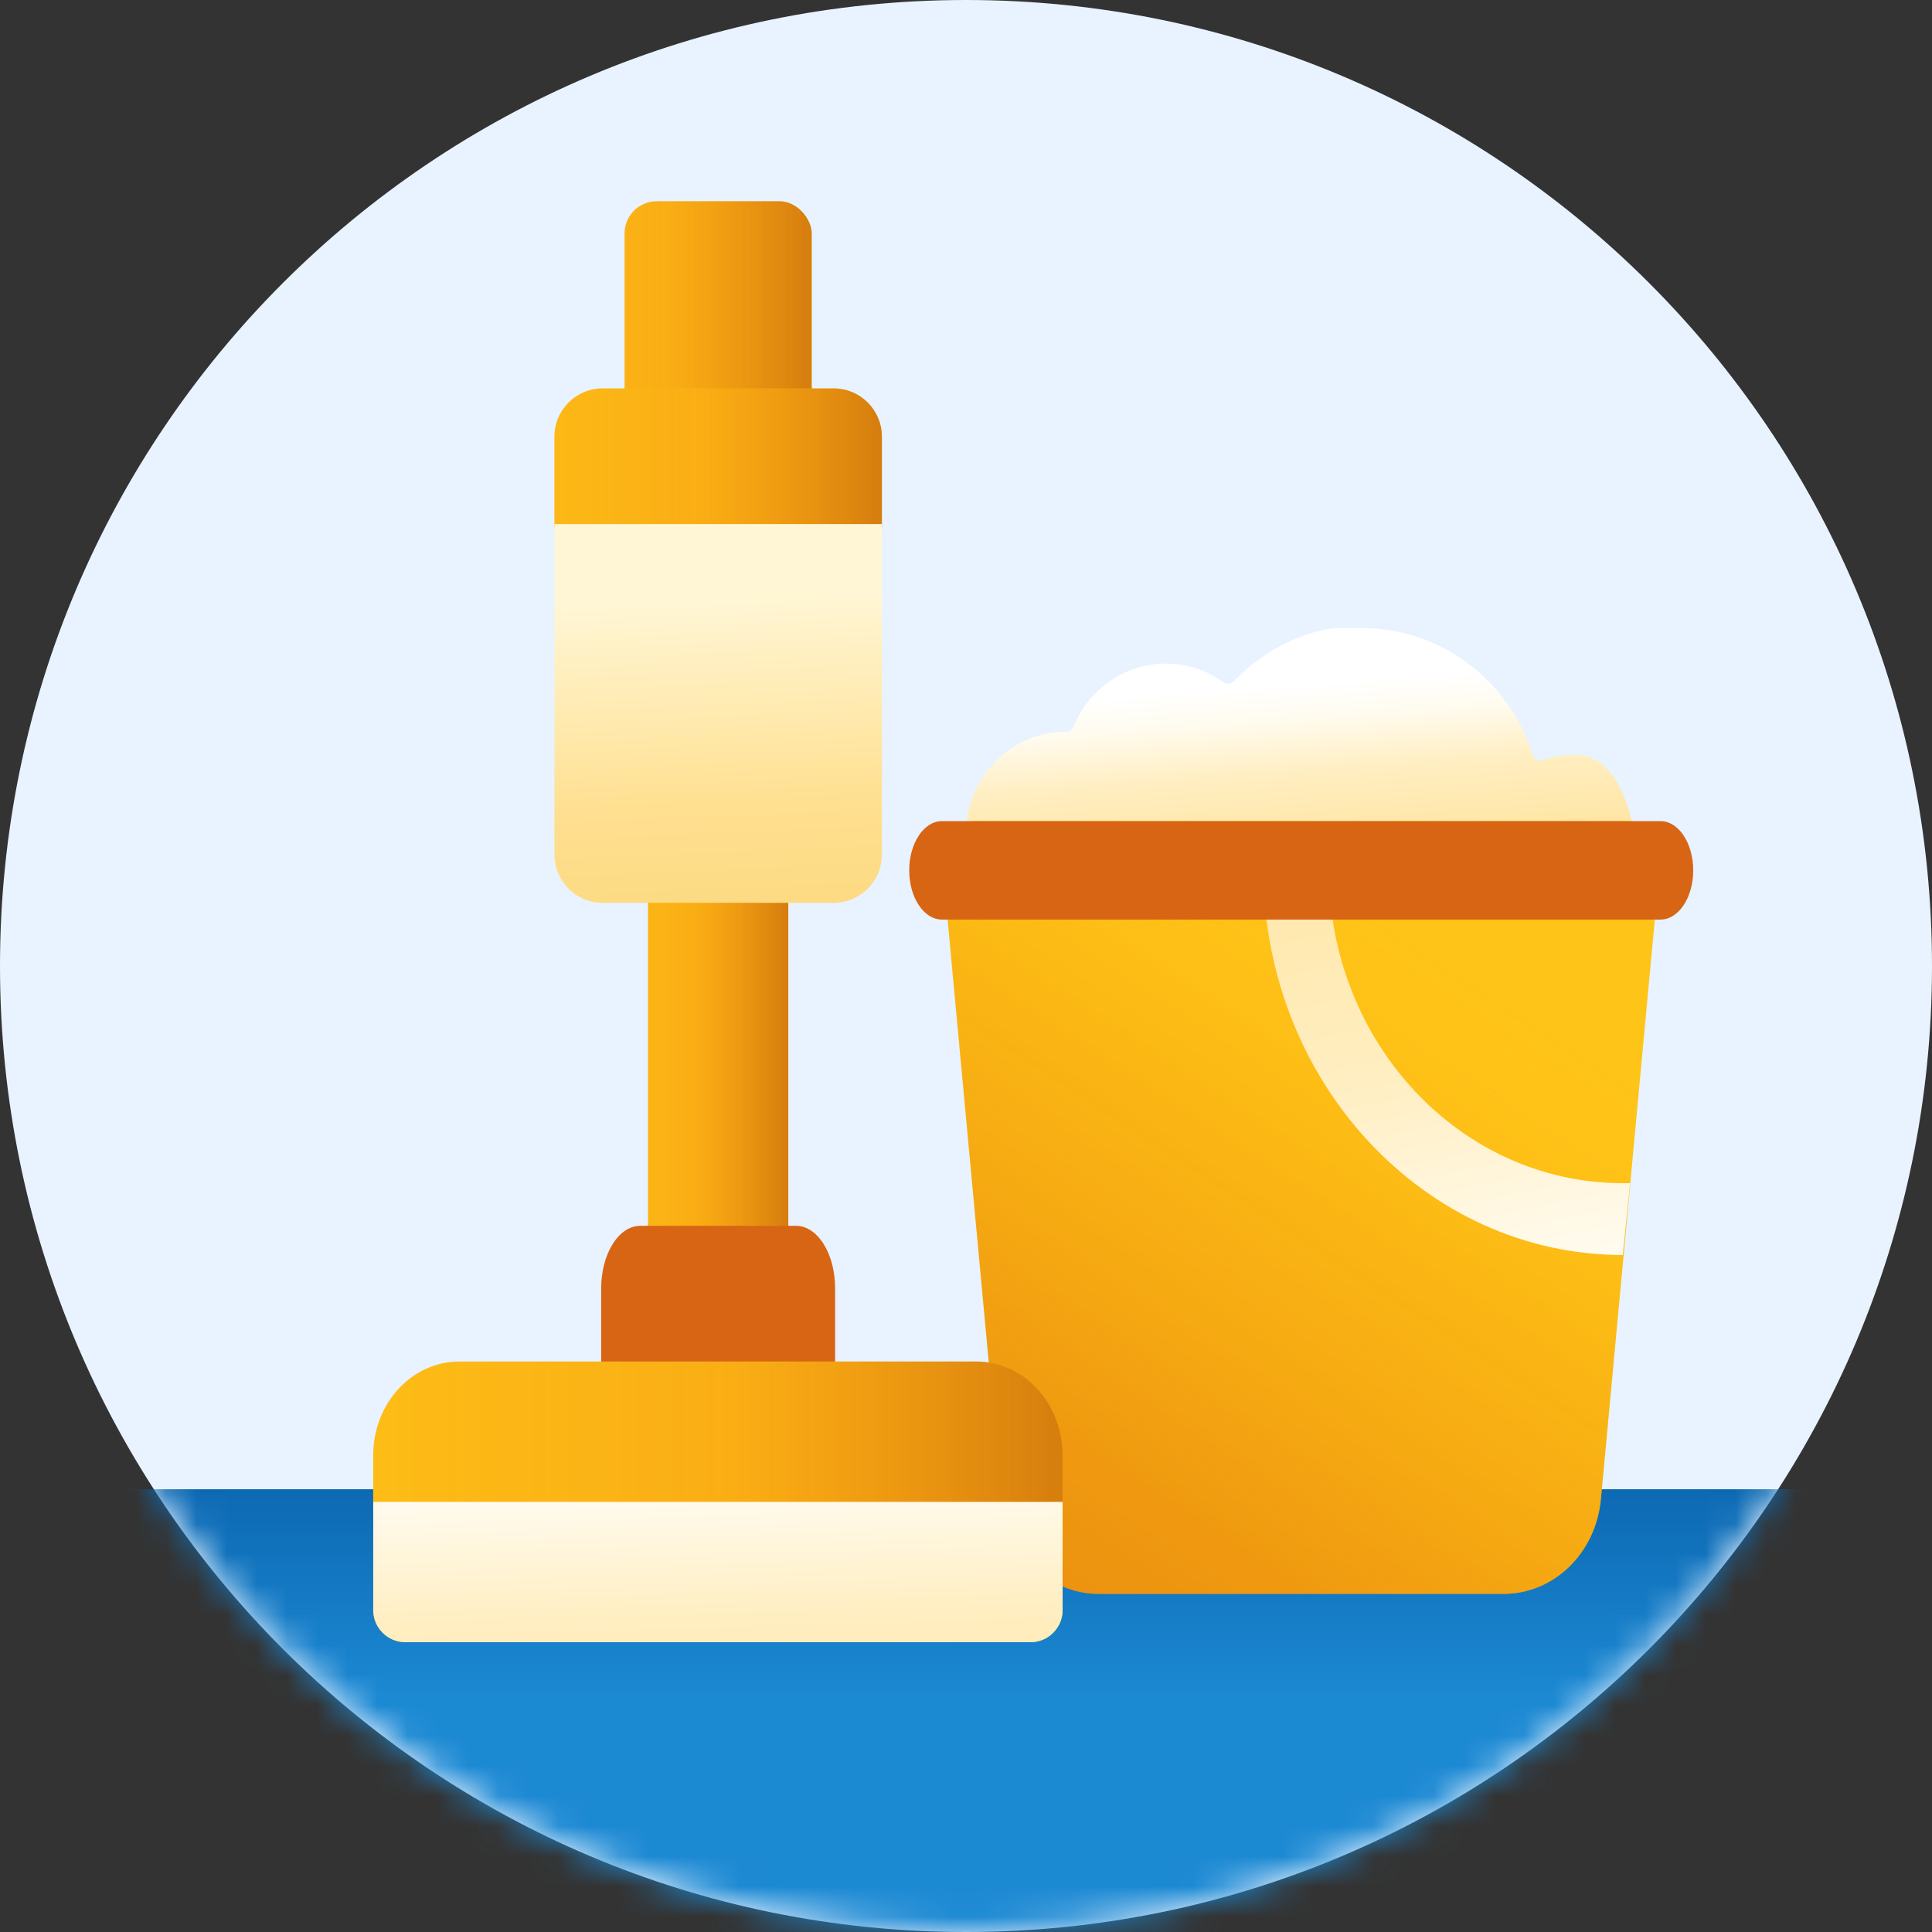
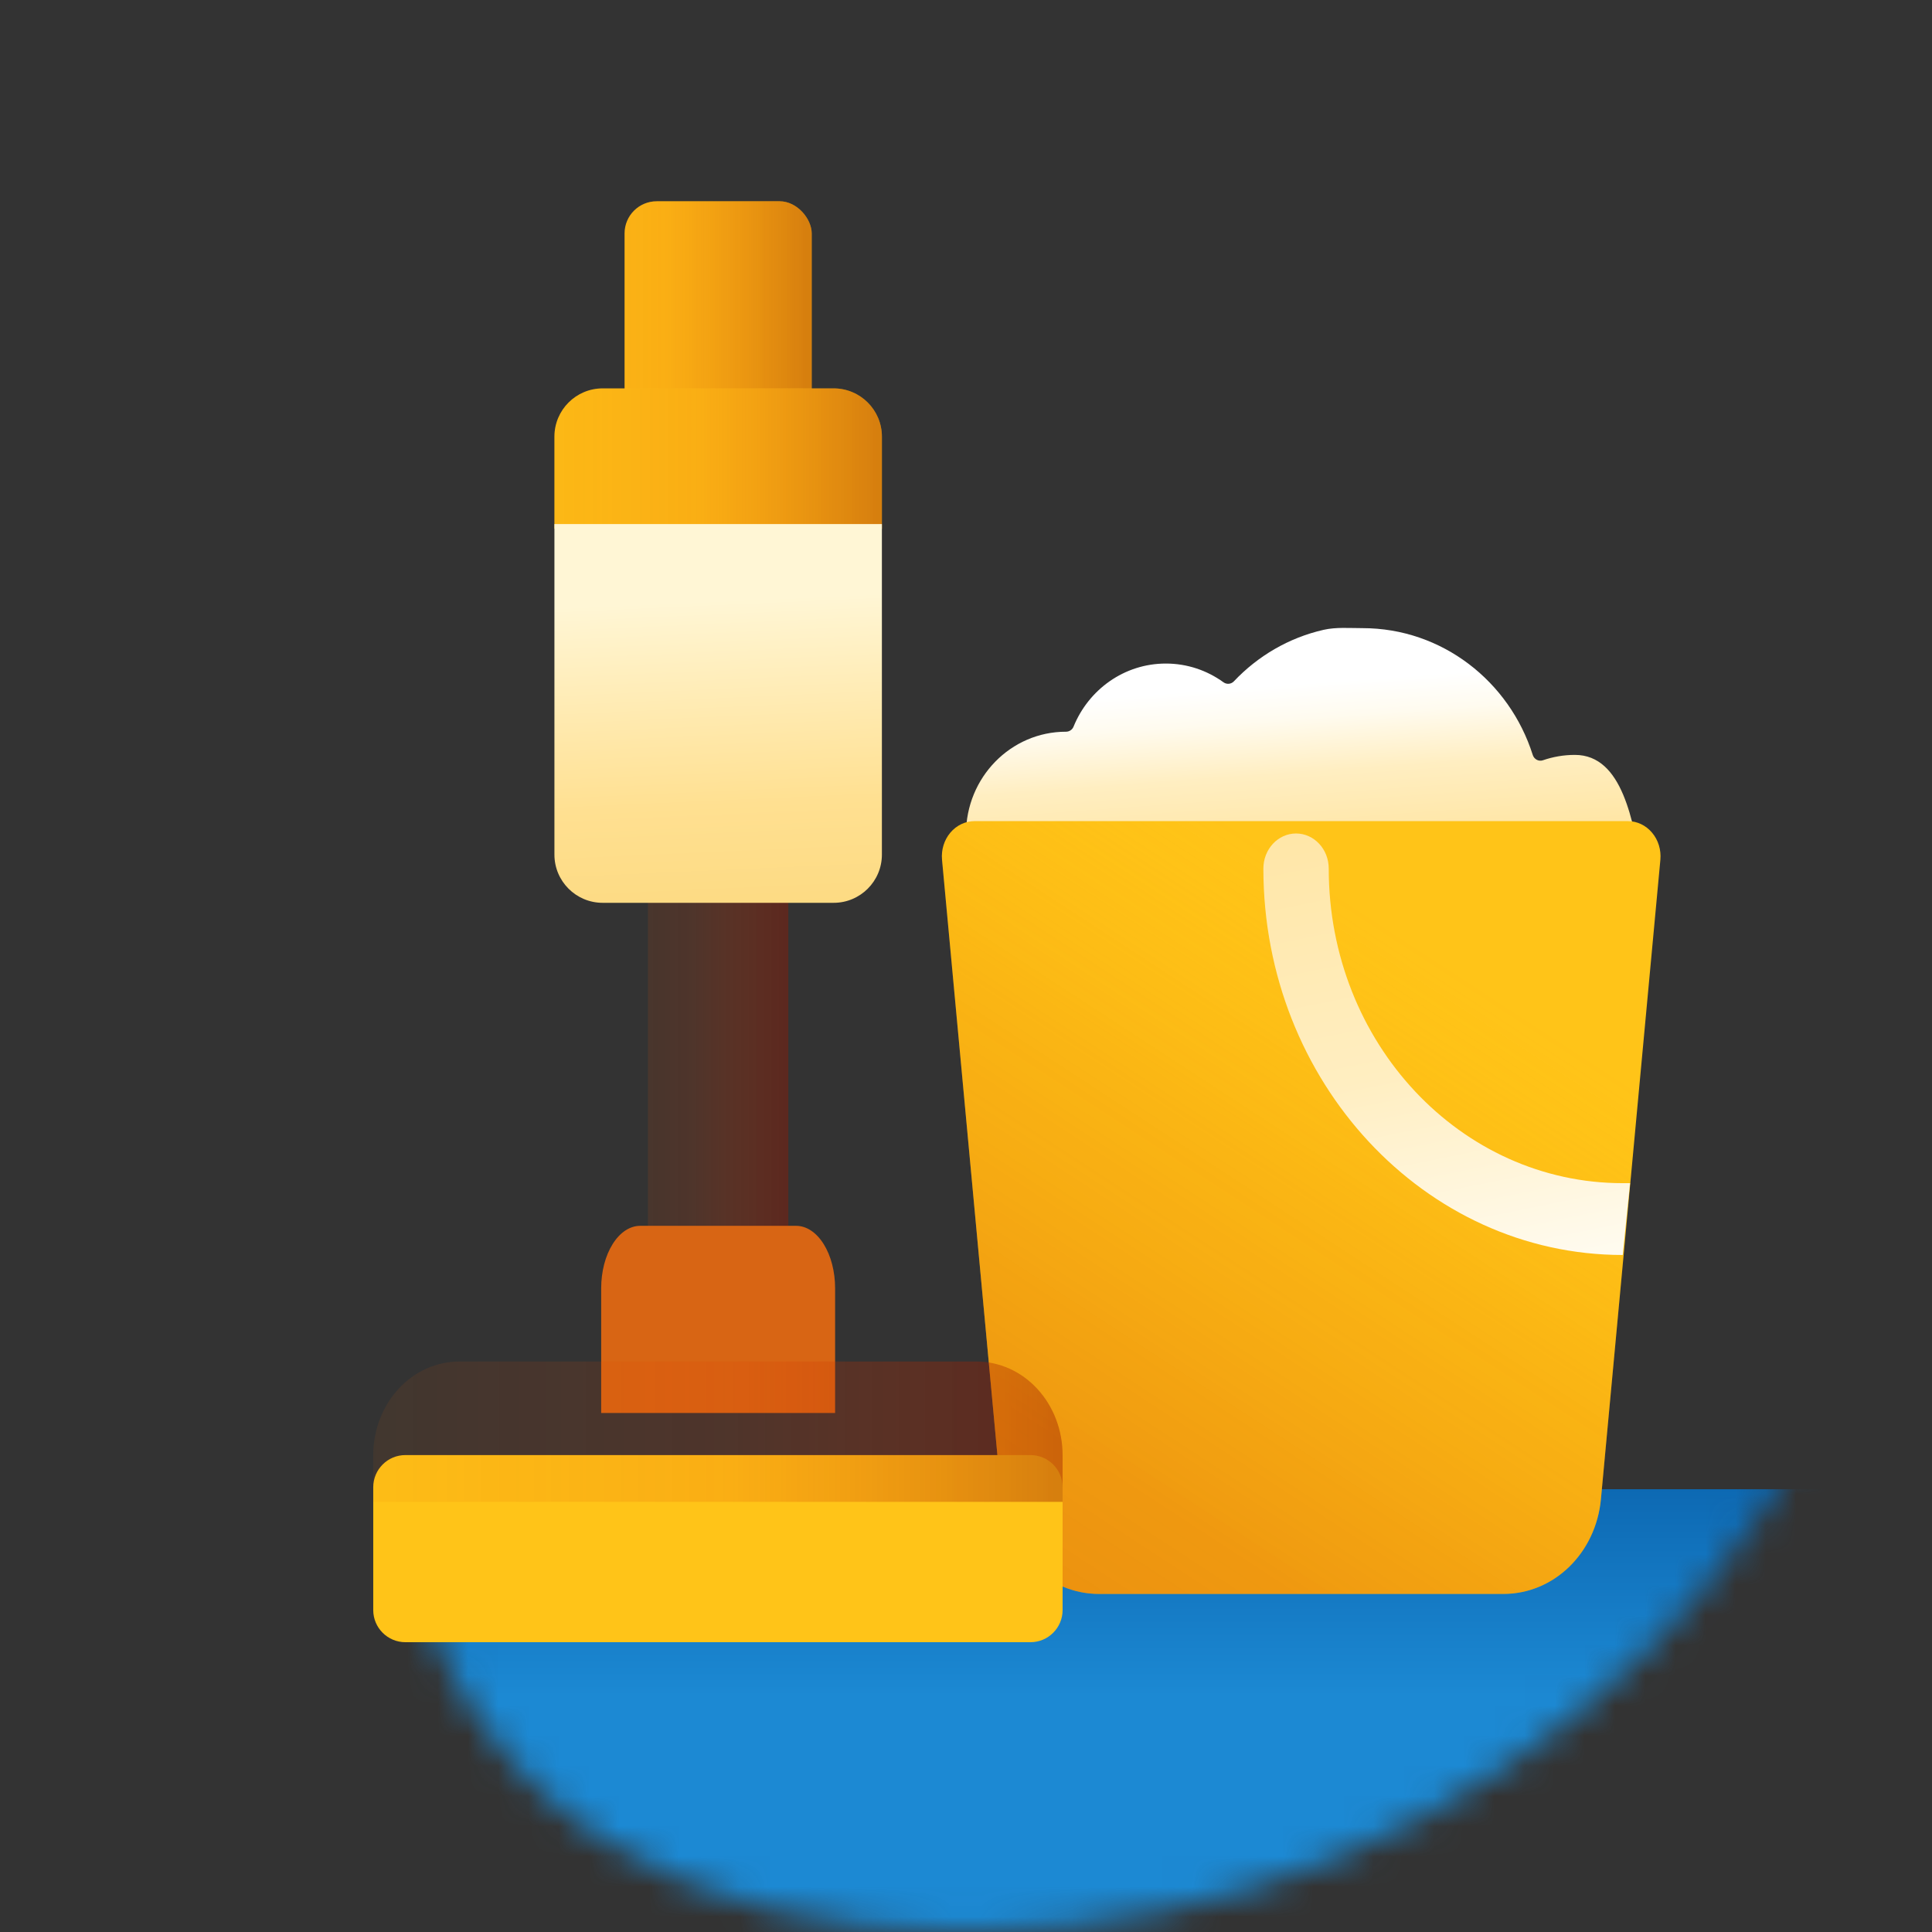
<svg xmlns="http://www.w3.org/2000/svg" width="64" height="64" viewBox="0 0 64 64" fill="none">
  <rect x="0" y="0" width="64" height="64" fill="#333333" stroke="none" />
  <g clip-path="url(#clip0_1115_6257)">
-     <path d="M32 64C49.673 64 64 49.673 64 32C64 14.327 49.673 0 32 0C14.327 0 0 14.327 0 32C0 49.673 14.327 64 32 64Z" fill="#E8F3FF" />
    <mask id="mask0_1115_6257" style="mask-type:alpha" maskUnits="userSpaceOnUse" x="0" y="0" width="64" height="64">
-       <path d="M32 64C49.673 64 64 49.673 64 32C64 14.327 49.673 0 32 0C14.327 0 0 14.327 0 32C0 49.673 14.327 64 32 64Z" fill="#E1F0FF" />
+       <path d="M32 64C49.673 64 64 49.673 64 32C64 14.327 49.673 0 32 0C0 49.673 14.327 64 32 64Z" fill="#E1F0FF" />
    </mask>
    <g mask="url(#mask0_1115_6257)">
      <path d="M64 49.333H0V64H64V49.333Z" fill="url(#paint0_linear_1115_6257)" />
    </g>
    <path d="M52.17 25.007C51.799 25.007 51.443 25.07 51.111 25.185C50.971 25.234 50.82 25.152 50.774 25.008C50.003 22.571 47.77 20.808 45.134 20.808C44.691 20.808 44.26 20.77 43.845 20.864C42.693 21.126 41.667 21.731 40.875 22.569C40.782 22.667 40.635 22.679 40.527 22.6C39.988 22.21 39.33 21.981 38.62 21.981C37.242 21.981 36.062 22.843 35.563 24.07C35.521 24.174 35.422 24.239 35.312 24.239C35.311 24.239 35.31 24.239 35.31 24.239C33.482 24.239 32 25.756 32 27.628L54.4 28.801C54.092 27.255 53.77 25.007 52.17 25.007Z" fill="url(#paint1_linear_1115_6257)" />
    <path d="M49.803 52.801H36.406C34.732 52.801 33.343 51.45 33.176 49.658L31.206 28.481C31.176 28.154 31.276 27.827 31.481 27.584C31.686 27.34 31.977 27.201 32.283 27.201H53.925C54.232 27.201 54.523 27.34 54.727 27.584C54.933 27.827 55.032 28.153 55.002 28.481L53.033 49.658C52.866 51.45 51.477 52.801 49.803 52.801Z" fill="#FFC418" />
    <path opacity="0.4" d="M49.803 52.801H36.406C34.732 52.801 33.343 51.45 33.176 49.658L31.206 28.481C31.176 28.154 31.276 27.827 31.481 27.584C31.686 27.34 31.977 27.201 32.283 27.201H53.925C54.232 27.201 54.523 27.34 54.727 27.584C54.933 27.827 55.032 28.153 55.002 28.481L53.033 49.658C52.866 51.45 51.477 52.801 49.803 52.801Z" fill="url(#paint2_linear_1115_6257)" />
    <path d="M53.755 39.194C48.385 39.194 44.016 34.548 44.016 28.773C44.016 28.13 43.531 27.61 42.933 27.61C42.336 27.61 41.851 28.13 41.851 28.773C41.851 35.831 47.191 41.573 53.755 41.573L53.998 39.194H53.755Z" fill="url(#paint3_linear_1115_6257)" />
-     <path d="M55.007 30.462H31.201C30.604 30.462 30.119 29.733 30.119 28.832C30.119 27.93 30.604 27.201 31.201 27.201H55.007C55.605 27.201 56.09 27.93 56.09 28.832C56.09 29.733 55.605 30.462 55.007 30.462Z" fill="#D86514" />
    <rect x="20.69" y="6.667" width="6.199" height="18.597" rx="1.065" fill="#FFC418" />
    <rect opacity="0.4" x="20.69" y="6.667" width="6.199" height="18.597" rx="1.065" fill="url(#paint4_linear_1115_6257)" />
-     <rect x="21.465" y="26.659" width="4.649" height="18.597" rx="1.065" fill="#FFC418" />
    <rect opacity="0.4" x="21.465" y="26.659" width="4.649" height="18.597" rx="1.065" fill="url(#paint5_linear_1115_6257)" />
    <path d="M18.366 14.464C18.366 13.582 19.081 12.866 19.964 12.866H27.616C28.498 12.866 29.214 13.582 29.214 14.464V17.516H18.366V14.464Z" fill="#FFC418" />
    <path opacity="0.4" d="M18.366 14.464C18.366 13.582 19.081 12.866 19.964 12.866H27.616C28.498 12.866 29.214 13.582 29.214 14.464V17.516H18.366V14.464Z" fill="url(#paint6_linear_1115_6257)" />
    <path d="M18.366 17.36H29.214V28.309C29.214 29.192 28.498 29.907 27.616 29.907H19.964C19.081 29.907 18.366 29.192 18.366 28.309V17.36Z" fill="url(#paint7_linear_1115_6257)" />
    <path d="M19.915 46.807V42.674C19.915 42.126 20.051 41.6 20.294 41.213C20.536 40.825 20.864 40.607 21.207 40.607H26.373C26.715 40.607 27.044 40.825 27.286 41.213C27.528 41.6 27.664 42.126 27.664 42.674V46.807H19.915Z" fill="#D86514" />
    <path d="M12.364 49.267C12.364 48.678 12.841 48.201 13.429 48.201H34.135C34.723 48.201 35.2 48.678 35.2 49.267V53.335C35.2 53.923 34.723 54.4 34.135 54.4H13.429C12.841 54.4 12.364 53.923 12.364 53.335V49.267Z" fill="#FFC418" />
-     <path d="M12.364 49.267C12.364 48.678 12.841 48.201 13.429 48.201H34.135C34.723 48.201 35.2 48.678 35.2 49.267V53.335C35.2 53.923 34.723 54.4 34.135 54.4H13.429C12.841 54.4 12.364 53.923 12.364 53.335V49.267Z" fill="url(#paint8_linear_1115_6257)" />
-     <path d="M35.2 49.751H12.364V48.201C12.364 47.379 12.665 46.591 13.2 46.009C13.735 45.428 14.461 45.102 15.218 45.102H32.346C33.103 45.102 33.829 45.428 34.364 46.009C34.899 46.591 35.2 47.379 35.2 48.201V49.751Z" fill="#FFC418" />
    <path opacity="0.4" d="M35.2 49.751H12.364V48.201C12.364 47.379 12.665 46.591 13.2 46.009C13.735 45.428 14.461 45.102 15.218 45.102H32.346C33.103 45.102 33.829 45.428 34.364 46.009C34.899 46.591 35.2 47.379 35.2 48.201V49.751Z" fill="url(#paint9_linear_1115_6257)" />
  </g>
  <defs>
    <linearGradient id="paint0_linear_1115_6257" x1="32" y1="49.333" x2="32" y2="64" gradientUnits="userSpaceOnUse">
      <stop stop-color="#0D69B3" />
      <stop offset="0.468" stop-color="#1C89D3" />
    </linearGradient>
    <linearGradient id="paint1_linear_1115_6257" x1="33.6" y1="29.601" x2="33.153" y2="23.354" gradientUnits="userSpaceOnUse">
      <stop stop-color="#FFE195" />
      <stop offset="0.163" stop-color="#FFE6A6" />
      <stop offset="0.526" stop-color="#FFEEC1" />
      <stop offset="0.818" stop-color="#FFFBEF" />
      <stop offset="1" stop-color="white" />
    </linearGradient>
    <linearGradient id="paint2_linear_1115_6257" x1="60" y1="32.001" x2="39.816" y2="62.934" gradientUnits="userSpaceOnUse">
      <stop offset="0.178" stop-color="#FFAD00" stop-opacity="0.01" />
      <stop offset="0.431" stop-color="#E36E00" stop-opacity="0.451" />
      <stop offset="0.721" stop-color="#CF4100" stop-opacity="0.817" />
      <stop offset="0.97" stop-color="#C72F00" />
    </linearGradient>
    <linearGradient id="paint3_linear_1115_6257" x1="45.12" y1="22.635" x2="49.97" y2="46.697" gradientUnits="userSpaceOnUse">
      <stop stop-color="#FFE195" />
      <stop offset="0.163" stop-color="#FFE6A6" />
      <stop offset="0.526" stop-color="#FFEEC1" />
      <stop offset="0.818" stop-color="#FFFBEF" />
      <stop offset="1" stop-color="white" />
    </linearGradient>
    <linearGradient id="paint4_linear_1115_6257" x1="12.166" y1="15.749" x2="27.02" y2="15.749" gradientUnits="userSpaceOnUse">
      <stop stop-color="#FFB800" stop-opacity="0" />
      <stop offset="0.036" stop-color="#FCAC00" stop-opacity="0.022" />
      <stop offset="0.173" stop-color="#F28400" stop-opacity="0.103" />
      <stop offset="0.307" stop-color="#E96500" stop-opacity="0.183" />
      <stop offset="0.436" stop-color="#E44E00" stop-opacity="0.261" />
      <stop offset="0.559" stop-color="#E04100" stop-opacity="0.334" />
      <stop offset="0.669" stop-color="#DF3C00" stop-opacity="0.4" />
      <stop offset="0.776" stop-color="#CA3100" stop-opacity="0.606" />
      <stop offset="0.98" stop-color="#991700" />
    </linearGradient>
    <linearGradient id="paint5_linear_1115_6257" x1="16.428" y1="35.741" x2="26.212" y2="35.741" gradientUnits="userSpaceOnUse">
      <stop stop-color="#FFB800" stop-opacity="0" />
      <stop offset="0.036" stop-color="#FCAC00" stop-opacity="0.022" />
      <stop offset="0.173" stop-color="#F28400" stop-opacity="0.103" />
      <stop offset="0.307" stop-color="#E96500" stop-opacity="0.183" />
      <stop offset="0.436" stop-color="#E44E00" stop-opacity="0.261" />
      <stop offset="0.559" stop-color="#E04100" stop-opacity="0.334" />
      <stop offset="0.669" stop-color="#DF3C00" stop-opacity="0.4" />
      <stop offset="0.776" stop-color="#CA3100" stop-opacity="0.606" />
      <stop offset="0.98" stop-color="#991700" />
    </linearGradient>
    <linearGradient id="paint6_linear_1115_6257" x1="10.461" y1="15.137" x2="29.443" y2="15.137" gradientUnits="userSpaceOnUse">
      <stop stop-color="#FFB800" stop-opacity="0" />
      <stop offset="0.036" stop-color="#FCAC00" stop-opacity="0.022" />
      <stop offset="0.173" stop-color="#F28400" stop-opacity="0.103" />
      <stop offset="0.307" stop-color="#E96500" stop-opacity="0.183" />
      <stop offset="0.436" stop-color="#E44E00" stop-opacity="0.261" />
      <stop offset="0.559" stop-color="#E04100" stop-opacity="0.334" />
      <stop offset="0.669" stop-color="#DF3C00" stop-opacity="0.4" />
      <stop offset="0.776" stop-color="#CA3100" stop-opacity="0.606" />
      <stop offset="0.98" stop-color="#991700" />
    </linearGradient>
    <linearGradient id="paint7_linear_1115_6257" x1="14.723" y1="31.386" x2="14.229" y2="20.319" gradientUnits="userSpaceOnUse">
      <stop stop-color="#FCD97F" />
      <stop offset="0.389" stop-color="#FFE091" />
      <stop offset="1" stop-color="#FFF6D5" />
    </linearGradient>
    <linearGradient id="paint8_linear_1115_6257" x1="14.768" y1="61.374" x2="14.362" y2="47.057" gradientUnits="userSpaceOnUse">
      <stop stop-color="#FFE195" />
      <stop offset="0.163" stop-color="#FFE6A6" />
      <stop offset="0.526" stop-color="#FFEEC1" />
      <stop offset="0.818" stop-color="#FFFBEF" />
      <stop offset="1" stop-color="white" />
    </linearGradient>
    <linearGradient id="paint9_linear_1115_6257" x1="0.825" y1="47.372" x2="35.682" y2="47.372" gradientUnits="userSpaceOnUse">
      <stop stop-color="#FFB800" stop-opacity="0" />
      <stop offset="0.036" stop-color="#FCAC00" stop-opacity="0.022" />
      <stop offset="0.173" stop-color="#F28400" stop-opacity="0.103" />
      <stop offset="0.307" stop-color="#E96500" stop-opacity="0.183" />
      <stop offset="0.436" stop-color="#E44E00" stop-opacity="0.261" />
      <stop offset="0.559" stop-color="#E04100" stop-opacity="0.334" />
      <stop offset="0.669" stop-color="#DF3C00" stop-opacity="0.4" />
      <stop offset="0.776" stop-color="#CA3100" stop-opacity="0.606" />
      <stop offset="0.98" stop-color="#991700" />
    </linearGradient>
    <clipPath id="clip0_1115_6257">
      <rect width="64" height="64" fill="white" />
    </clipPath>
  </defs>
</svg>